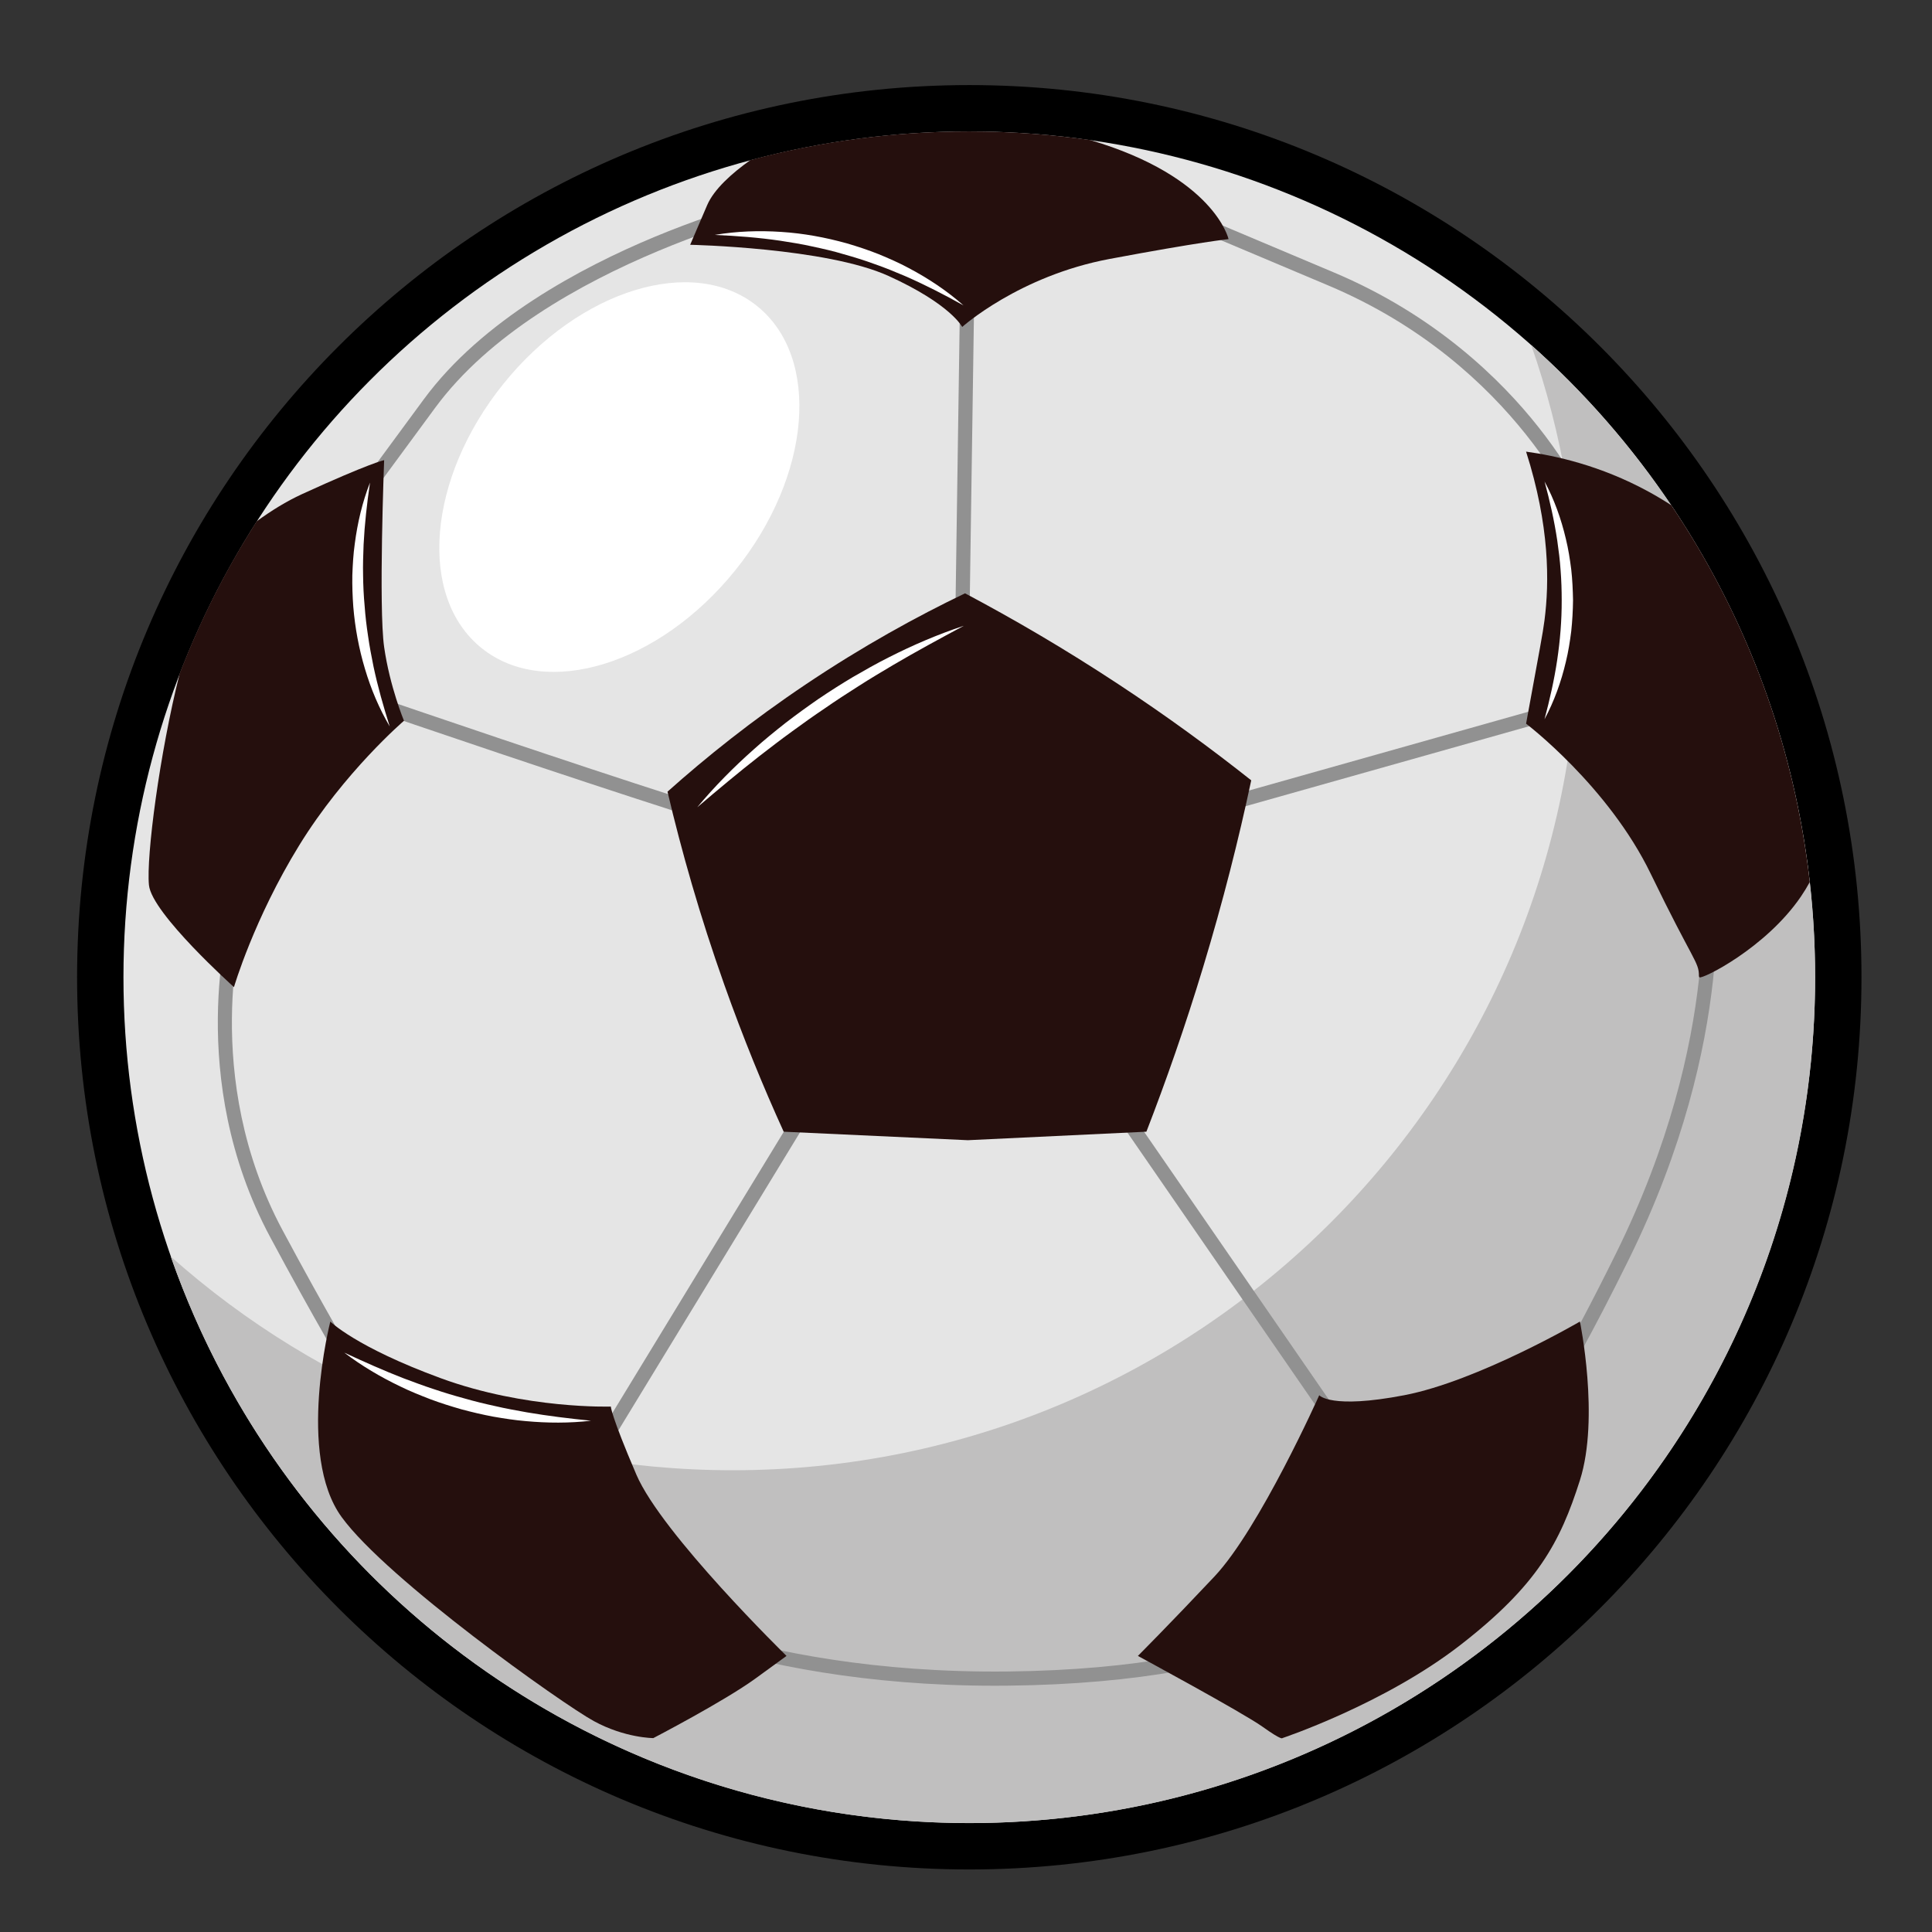
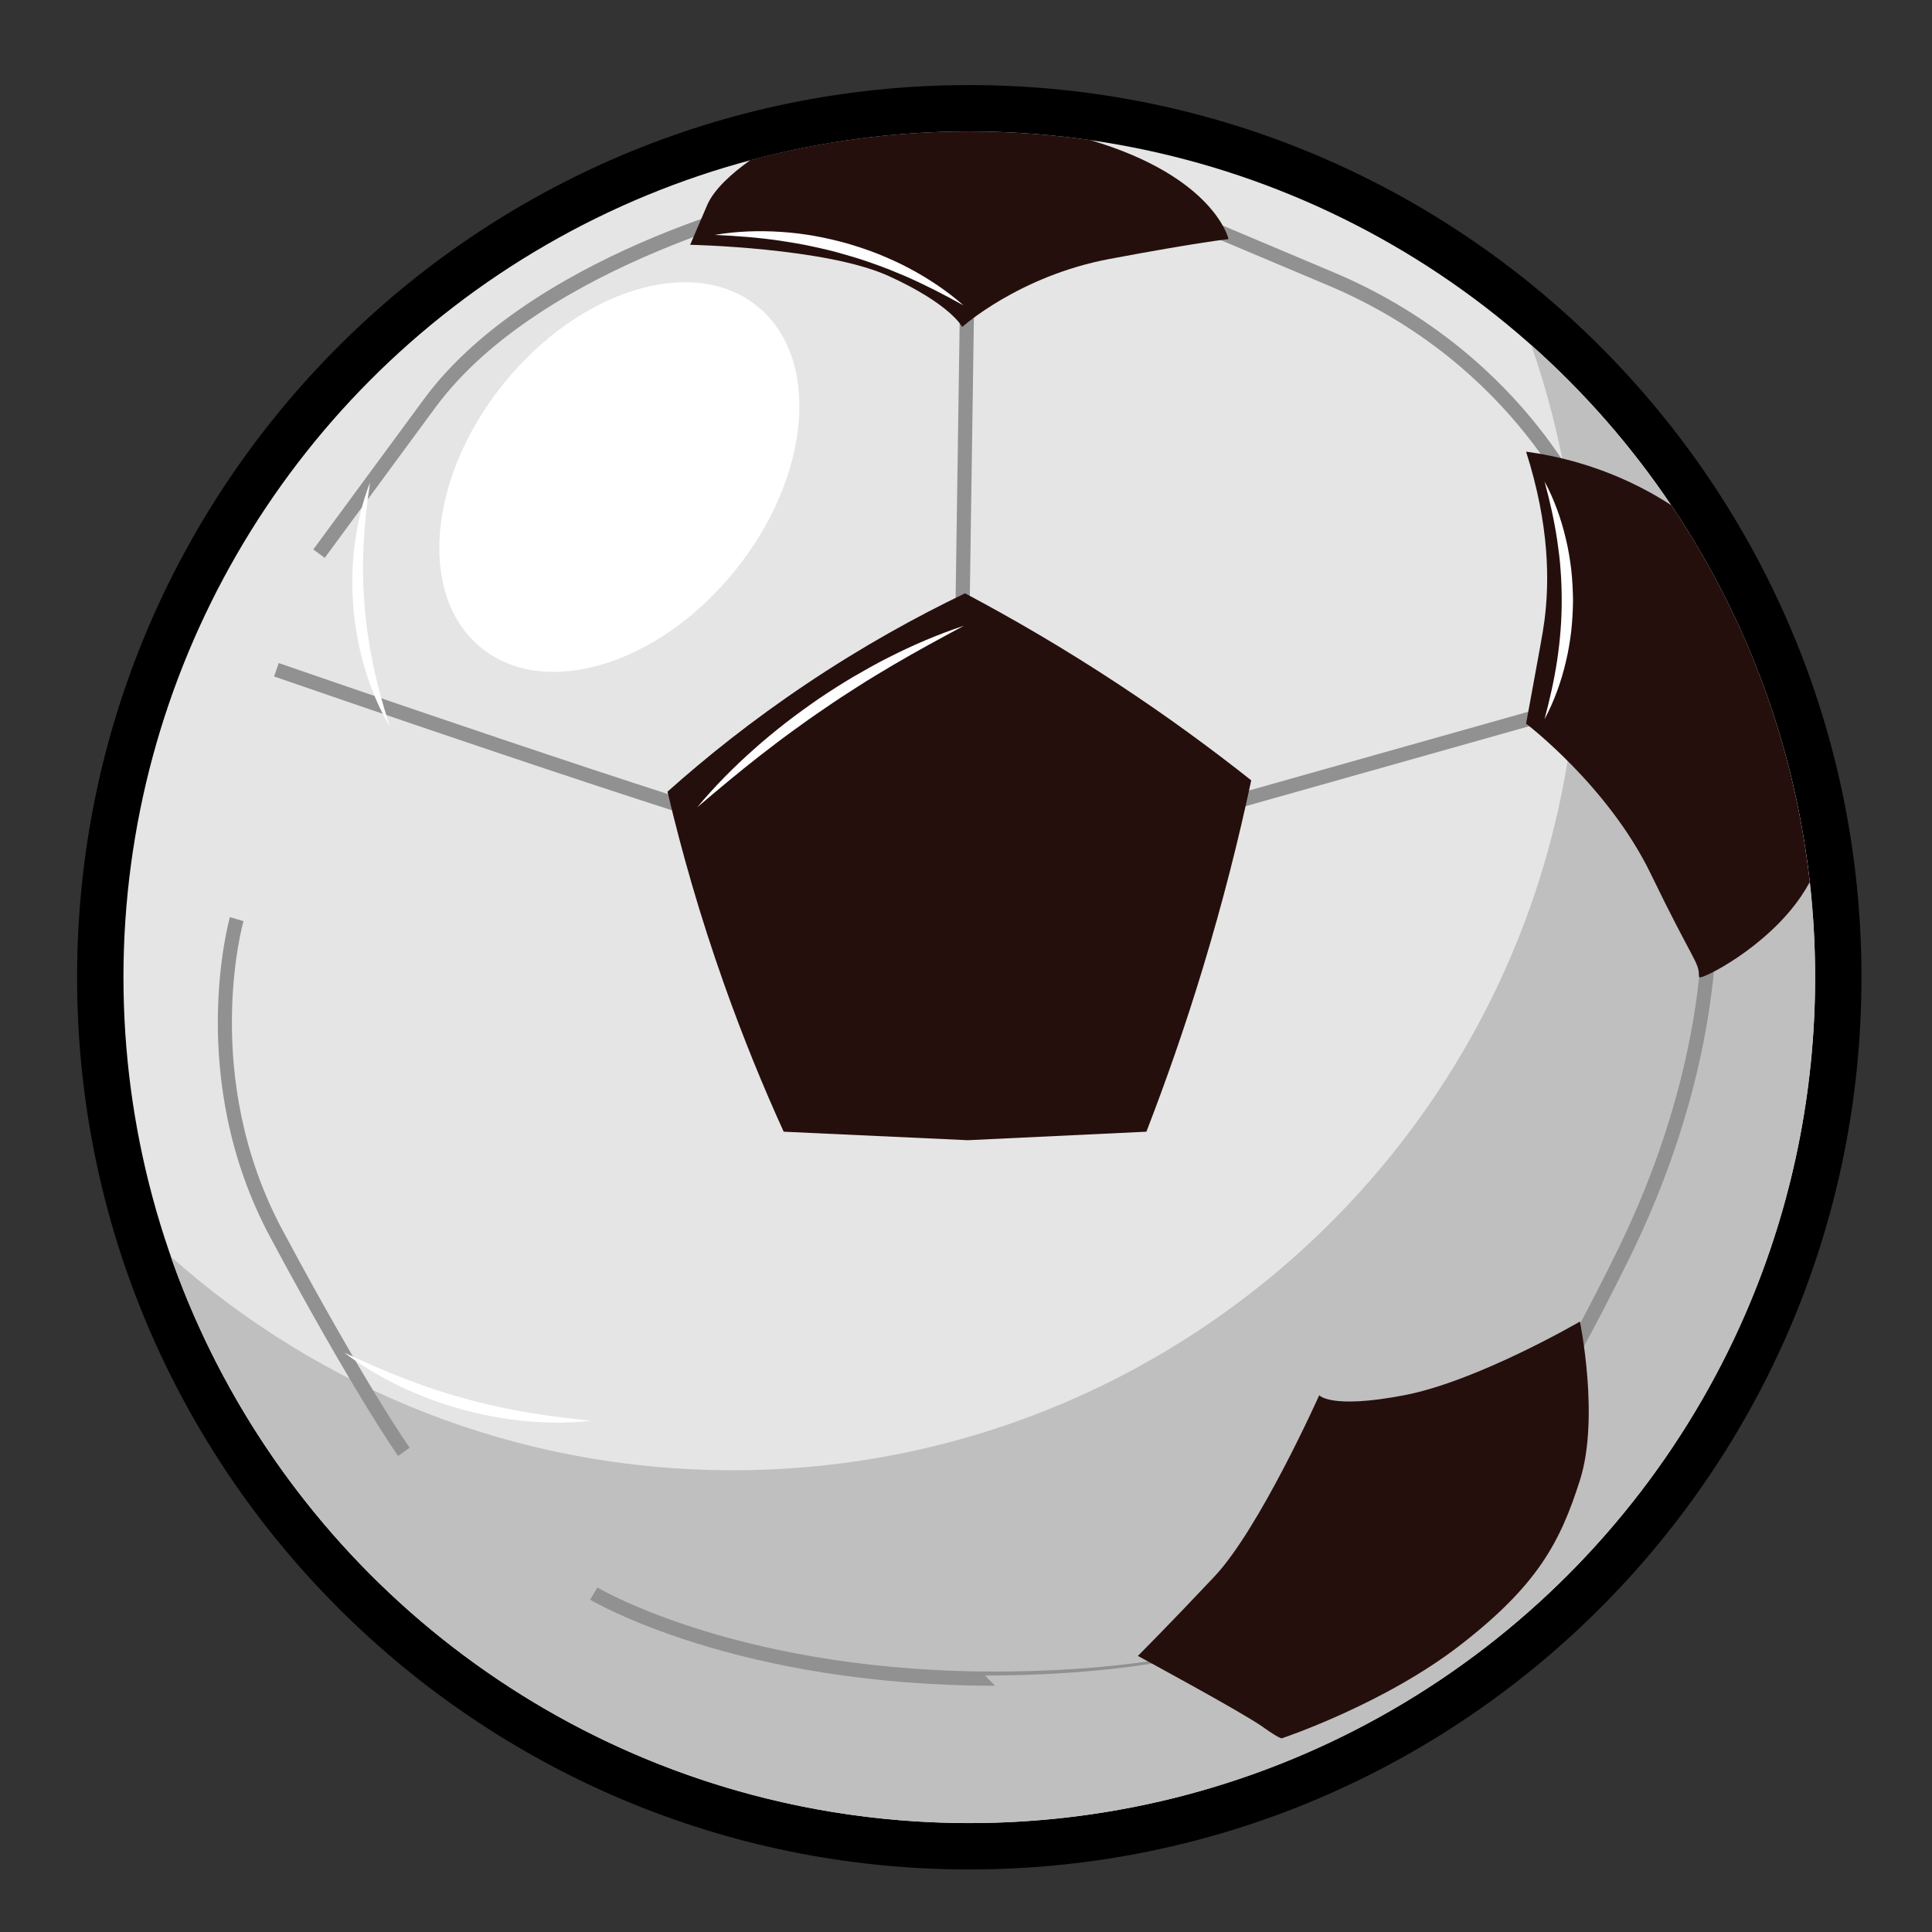
<svg xmlns="http://www.w3.org/2000/svg" id="Layer_1" viewBox="0 0 300 300">
  <rect x="0" y="0" width="300" height="300" fill="#333333" stroke="none" />
  <defs>
    <style>.cls-1,.cls-2,.cls-3,.cls-4,.cls-5,.cls-6,.cls-7{stroke-width:0px;}.cls-2{fill:#43859c;}.cls-3{fill:#250f0d;}.cls-4{fill:#c0bfbf;}.cls-5{fill:#919191;}.cls-6{fill:#fff;}.cls-7{fill:#e5e5e5;}</style>
  </defs>
  <circle class="cls-2" cx="150.51" cy="151.75" r="133.42" />
  <path class="cls-1" d="M150.51,23.46c34.27,0,66.49,13.34,90.72,37.58,24.23,24.23,37.58,56.45,37.58,90.72s-13.34,66.49-37.58,90.72c-24.23,24.23-56.45,37.58-90.72,37.58s-66.49-13.34-90.72-37.58c-24.23-24.23-37.58-56.45-37.58-90.72s13.34-66.49,37.58-90.72c24.23-24.23,56.45-37.58,90.72-37.58M150.51,13.21C74,13.21,11.97,75.24,11.97,151.75s62.03,138.54,138.54,138.54,138.54-62.03,138.54-138.54S227.02,13.21,150.51,13.21h0Z" />
  <circle class="cls-7" cx="150.51" cy="151.75" r="131.34" />
  <path class="cls-4" d="M237.77,53.59c4.75,13.58,7.34,28.17,7.34,43.37,0,72.54-58.8,131.34-131.34,131.34-33.5,0-64.06-12.55-87.26-33.19,17.92,51.22,66.66,87.97,124,87.97,72.54,0,131.34-58.8,131.34-131.34,0-39.04-17.04-74.1-44.08-98.15Z" />
  <rect class="cls-5" x="104.75" y="81.79" width="89.77" height="2.2" transform="translate(64.56 231.29) rotate(-89.16)" />
  <path class="cls-5" d="M141.9,135.88c-1.2,0-4.76-.73-17.41-3.97-17.01-4.36-81.28-26.64-81.93-26.87l.72-2.08c.65.22,64.83,22.48,81.75,26.81,14.46,3.71,16.54,3.93,16.81,3.94-.01,0-.38,0-.69.3l.77.79h1.1l-.43.87c-.14.11-.26.2-.7.2Z" />
  <rect class="cls-5" x="178.81" y="116.55" width="74.52" height="2.2" transform="translate(-23.82 63.07) rotate(-15.75)" />
-   <rect class="cls-5" x="188.57" y="152.86" width="2.2" height="84.46" transform="translate(-77.24 142.21) rotate(-34.6)" />
-   <rect class="cls-5" x="68.51" y="190.47" width="89.65" height="2.2" transform="translate(-109.23 188.67) rotate(-58.64)" />
  <path class="cls-5" d="M61.83,226.09c-.07-.09-6.79-9.58-19.88-34-13.26-24.75-6.32-49.42-6.25-49.67l2.11.61c-.07.24-6.75,24.08,6.07,48.01,13.02,24.3,19.66,33.67,19.73,33.76l-1.79,1.28Z" />
  <path class="cls-5" d="M245.63,81.52c-.1-.25-9.9-24.81-39.44-37.22-12.33-5.18-21.1-8.9-26.06-11.04-1.59-.69-2.73-1.19-3.37-1.48-.62-.28-1.31-.6-1.14-1.47l1.08.22.55-.95c.25.14,2.88,1.38,29.79,12.69,15.9,6.68,26.09,16.76,31.84,24.04,6.25,7.9,8.7,14.16,8.8,14.42l-2.05.79Z" />
  <path class="cls-5" d="M50.42,86.62l-1.77-1.3,17.16-23.32c9.01-12.25,24.4-20.45,35.72-25.17,12.22-5.09,22.47-7.35,22.57-7.37l.47,2.15c-.4.09-40.28,8.99-56.99,31.7l-17.16,23.32Z" />
  <path class="cls-5" d="M230.91,229.21c-.2,0-.38-.04-.55-.11l.89-2.01c-.24-.11-.4-.08-.4-.07.19-.04,4.76-1.36,20.09-32.41,16.79-34,13.14-59.37,13.1-59.63l2.17-.34c.04.26,3.82,26.27-13.3,60.94-10.76,21.8-18.51,33.63-22.01,33.63Z" />
-   <path class="cls-5" d="M154.5,261.76c-40.4,0-62.64-13.23-62.87-13.37l1.14-1.88c.22.13,22.7,13.46,63.66,13.04,40.89-.43,54.12-12.77,54.25-12.89l1.53,1.58c-.55.53-14,13.07-55.75,13.51-.66,0-1.31.01-1.96.01Z" />
+   <path class="cls-5" d="M154.5,261.76c-40.4,0-62.64-13.23-62.87-13.37l1.14-1.88c.22.13,22.7,13.46,63.66,13.04,40.89-.43,54.12-12.77,54.25-12.89c-.55.53-14,13.07-55.75,13.51-.66,0-1.31.01-1.96.01Z" />
  <path class="cls-3" d="M116.52,24.86c-2.91,2.07-5.65,4.53-6.71,6.99l-2.64,6.16s21.12.44,30.8,4.84c9.68,4.4,11.44,7.92,11.44,7.92,0,0,8.8-7.92,22.88-10.56s18.48-3.08,18.48-3.08c0,0-2.14-9.65-21.47-15.38-6.14-.88-12.41-1.34-18.79-1.34-11.76,0-23.15,1.55-34,4.45Z" />
-   <path class="cls-3" d="M59.65,71.45s-2.2.44-12.76,5.28c-2.42,1.11-4.8,2.59-7.02,4.21-4.75,7.4-8.77,15.32-11.97,23.64-3.12,12.39-5.21,28.47-4.77,32.86.44,4.4,13.2,15.84,13.2,15.84,0,0,3.08-10.56,10.12-22,7.04-11.44,16.28-19.36,16.28-19.36,0,0-2.2-5.28-3.08-11.44-.88-6.16,0-29.04,0-29.04Z" />
-   <path class="cls-3" d="M51.29,205.21s-5.28,20.68,1.76,30.36c7.04,9.68,34.32,29.04,39.16,31.68,4.84,2.64,9.24,2.64,9.24,2.64,0,0,11-5.72,15.84-9.24l4.84-3.52s-19.36-18.92-23.32-28.16c-3.96-9.24-3.96-10.56-3.96-10.56,0,0-13.2.44-26.4-4.4-13.2-4.84-17.16-8.8-17.16-8.8Z" />
  <path class="cls-3" d="M245.33,205.21s-15.84,9.24-27.28,11.44c-11.44,2.2-13.2,0-13.2,0,0,0-9.24,20.68-16.28,28.16-7.04,7.48-11.88,12.32-11.88,12.32,0,0,16.28,8.8,19.36,11,3.08,2.2,3.08,1.76,3.08,1.76,0,0,15.84-5.28,27.72-14.52,11.88-9.24,15.4-15.84,18.48-25.52,3.08-9.68,0-24.64,0-24.64Z" />
  <path class="cls-3" d="M259.5,78.44c-1.19-.77-2.4-1.49-3.61-2.15-7.41-4.02-14.34-5.53-18.92-6.16,3.68,11.54,3.62,20.27,2.86,26.18-.28,2.16-.67,4.06-2.86,16.06h0s12.76,9.68,19.36,23.32,7.48,13.64,7.48,15.84c0,.13.05.2.07.22.33.4,10.29-4.5,15.77-12.54.5-.74.96-1.49,1.37-2.24-2.41-21.51-10-41.45-21.52-58.54Z" />
  <path class="cls-3" d="M178.01,175.73l-27.72,1.32-28.6-1.32c-3.17-6.96-6.3-14.59-9.24-22.88-3.78-10.65-6.63-20.71-8.8-29.92,5.97-5.33,13.13-11.07,21.56-16.72,8.8-5.9,17.18-10.5,24.64-14.08,7.47,3.96,15.46,8.61,23.76,14.08,7.63,5.02,14.51,10.07,20.68,14.96-1.93,9.08-4.38,18.8-7.48,29.04-2.77,9.15-5.76,17.67-8.8,25.52Z" />
  <ellipse class="cls-6" cx="96.17" cy="74.09" rx="34.1" ry="23.1" transform="translate(-21.87 102.44) rotate(-51.12)" />
  <path class="cls-6" d="M149.63,97.19c-3.71,1.99-7.39,3.98-10.99,6.1-1.79,1.07-3.59,2.13-5.34,3.26-1.76,1.11-3.51,2.25-5.22,3.44-1.73,1.16-3.43,2.37-5.11,3.6-1.69,1.22-3.34,2.5-4.99,3.77-3.29,2.57-6.5,5.26-9.71,7.99,2.69-3.24,5.67-6.24,8.83-9.04,1.57-1.41,3.21-2.74,4.87-4.05,1.67-1.29,3.39-2.53,5.12-3.73,1.75-1.18,3.53-2.32,5.35-3.4,1.83-1.06,3.66-2.1,5.55-3.05,3.76-1.91,7.65-3.58,11.65-4.9Z" />
  <path class="cls-6" d="M53.49,210.05c3.06,1.42,6.1,2.78,9.2,3.98,1.56.58,3.11,1.17,4.69,1.68,1.57.53,3.15,1.01,4.75,1.44,1.59.46,3.2.85,4.82,1.2,1.61.38,3.25.66,4.88.96,3.28.56,6.58.96,9.94,1.3-3.35.39-6.75.37-10.12.06-1.69-.14-3.36-.4-5.03-.69-1.67-.31-3.32-.7-4.96-1.14-1.63-.47-3.25-.97-4.84-1.57-1.58-.61-3.15-1.24-4.68-1.99-3.05-1.46-5.98-3.19-8.66-5.23Z" />
  <path class="cls-6" d="M57.45,74.97c-.47,3.21-.83,6.39-.99,9.58-.06,1.59-.12,3.18-.08,4.77.02,1.59.09,3.18.24,4.76.11,1.58.3,3.16.54,4.73.22,1.58.53,3.14.84,4.7.66,3.12,1.54,6.2,2.52,9.3-1.65-2.8-2.92-5.82-3.85-8.95-.94-3.13-1.54-6.37-1.81-9.63-.12-1.63-.18-3.27-.15-4.91.06-1.64.15-3.27.38-4.89.42-3.24,1.17-6.43,2.35-9.46Z" />
  <path class="cls-6" d="M111.03,36.47c3.38-.57,6.84-.69,10.28-.46,3.45.22,6.86.85,10.2,1.78,1.66.49,3.3,1.03,4.91,1.67,1.6.66,3.18,1.35,4.7,2.17,3.05,1.61,5.93,3.53,8.5,5.8-2.99-1.67-6-3.22-9.1-4.57-1.55-.66-3.11-1.3-4.7-1.85-1.58-.58-3.18-1.08-4.8-1.53-1.61-.49-3.25-.86-4.89-1.21-1.64-.37-3.3-.63-4.97-.89-3.34-.49-6.72-.75-10.14-.9Z" />
  <path class="cls-6" d="M239.83,74.75c1.51,2.8,2.59,5.83,3.32,8.94.38,1.56.63,3.14.83,4.73.18,1.59.25,3.2.28,4.8-.02,1.61-.11,3.21-.28,4.8-.2,1.59-.45,3.18-.83,4.73-.73,3.12-1.82,6.14-3.32,8.94.82-3.07,1.51-6.12,1.97-9.2.46-3.08.71-6.18.7-9.28,0-1.55-.05-3.1-.17-4.65-.1-1.55-.3-3.09-.52-4.63-.46-3.08-1.15-6.14-1.98-9.2Z" />
</svg>